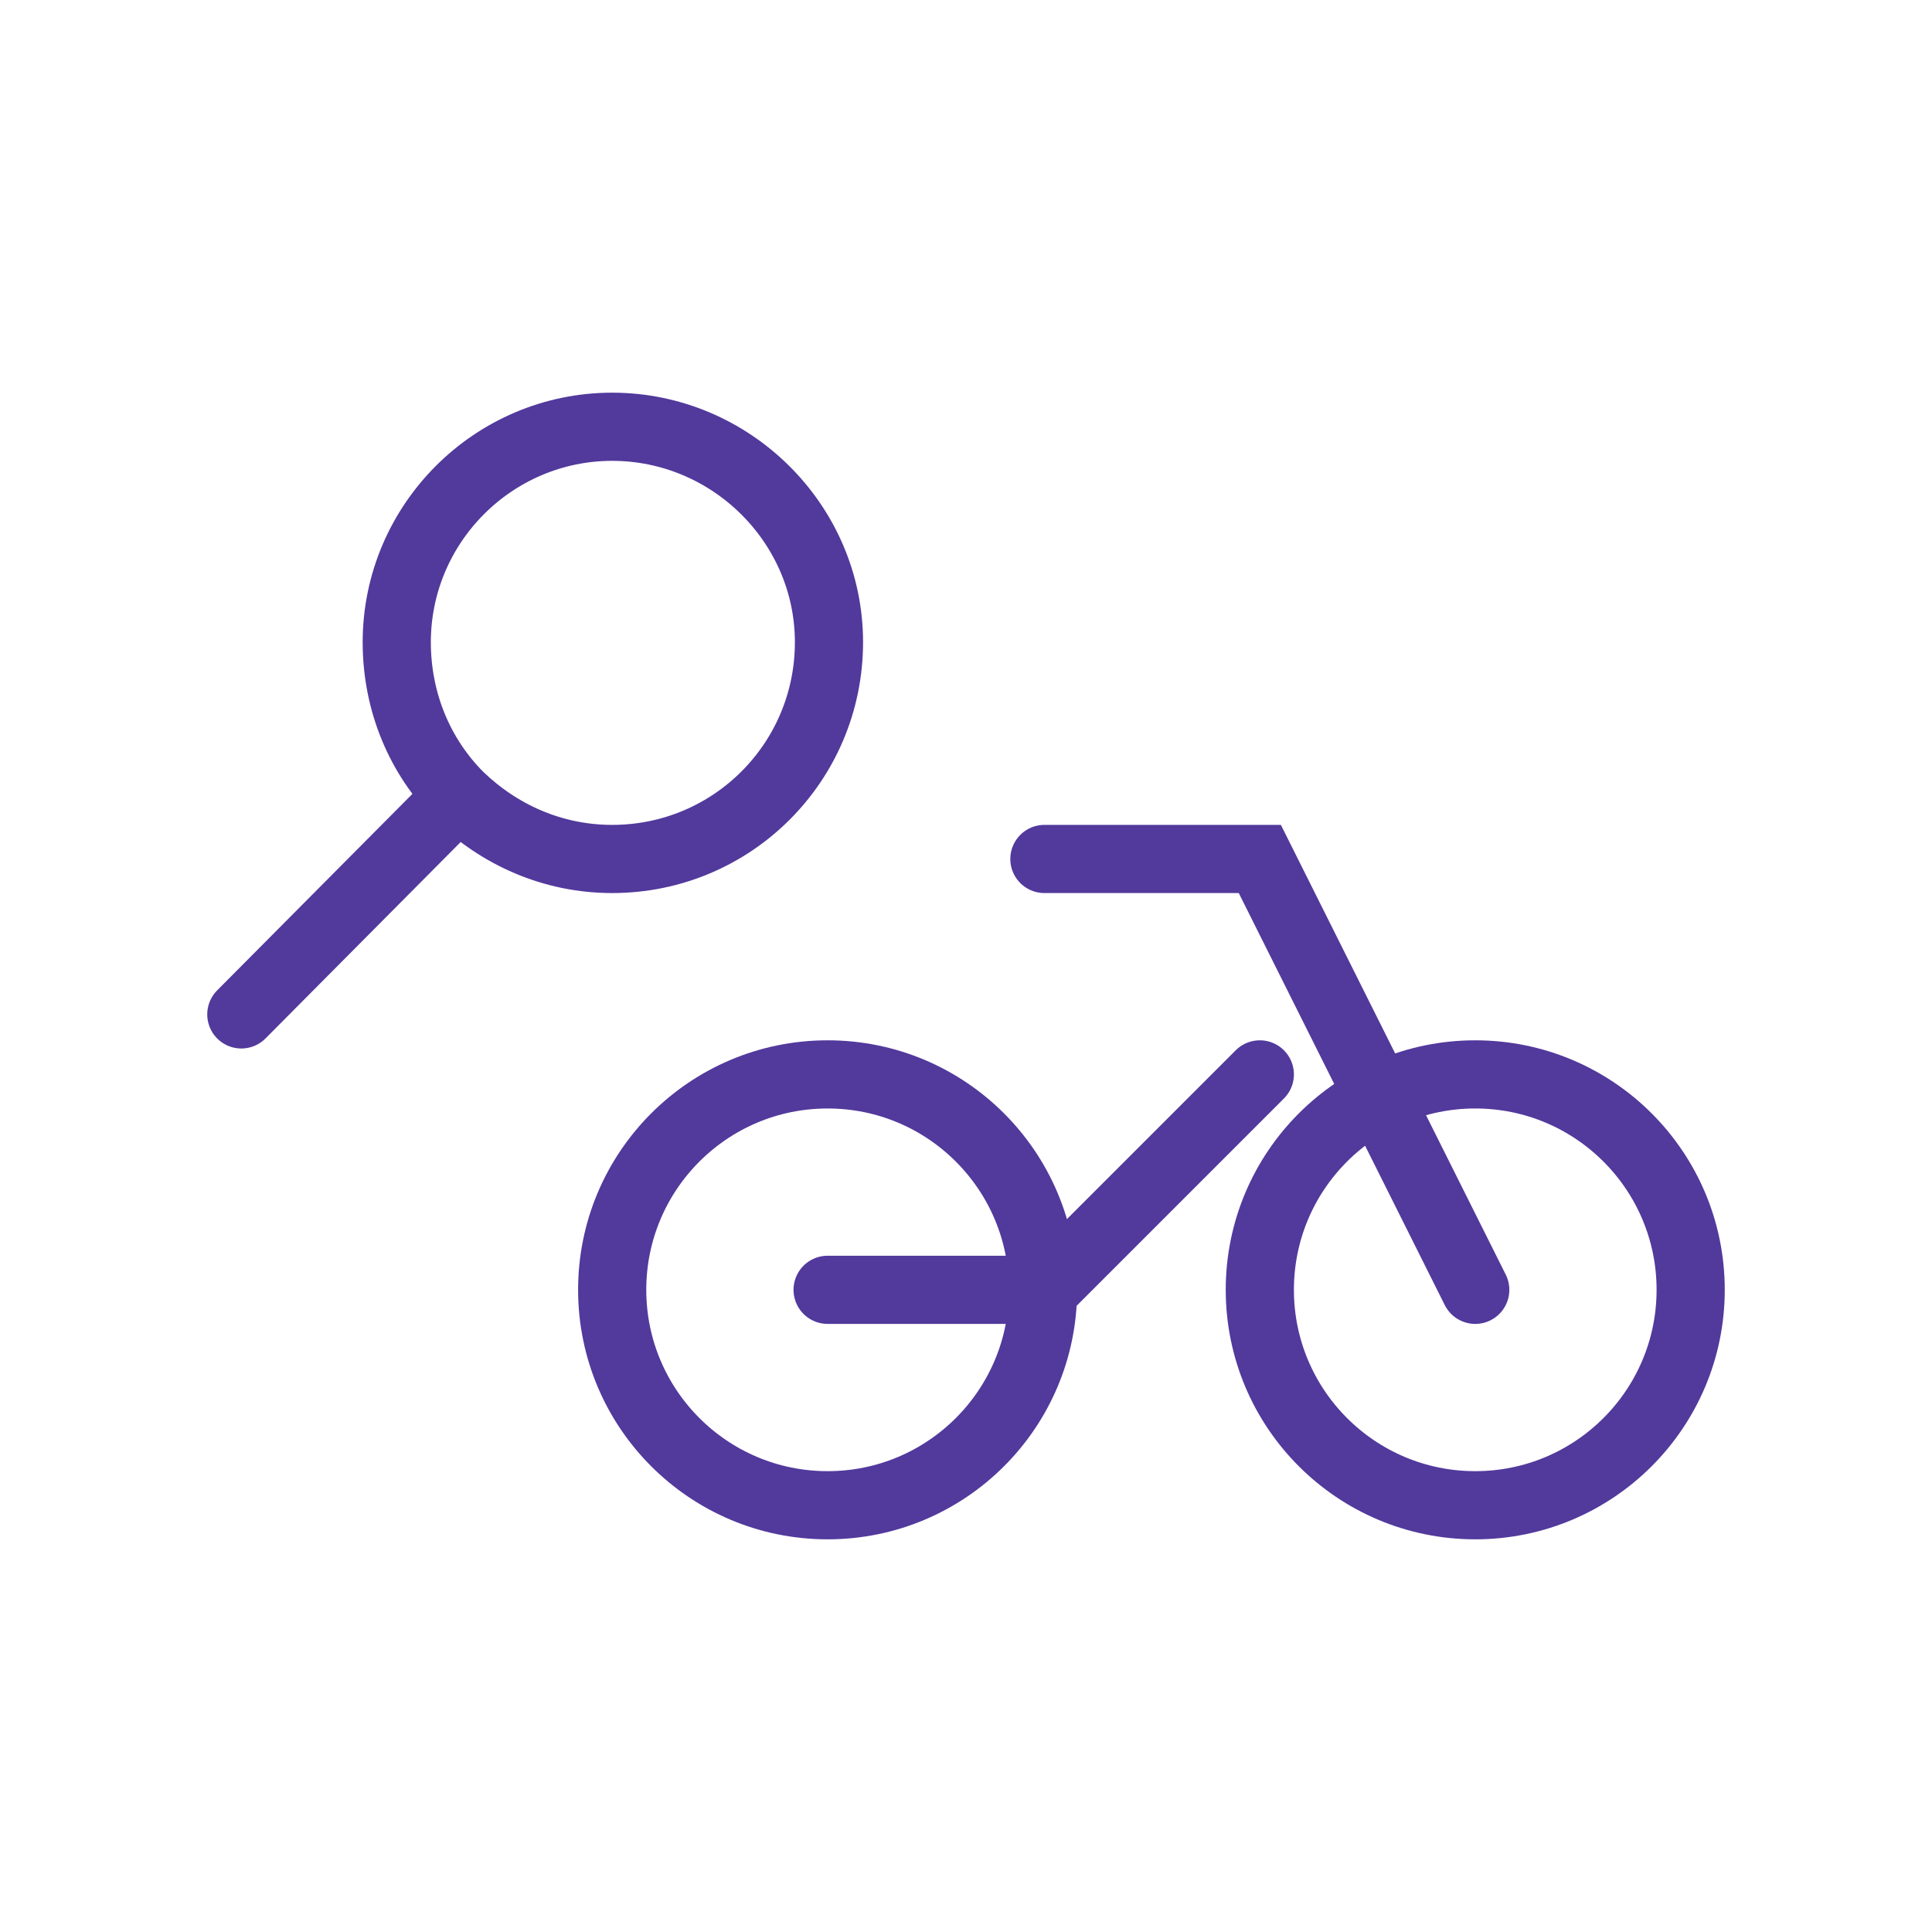
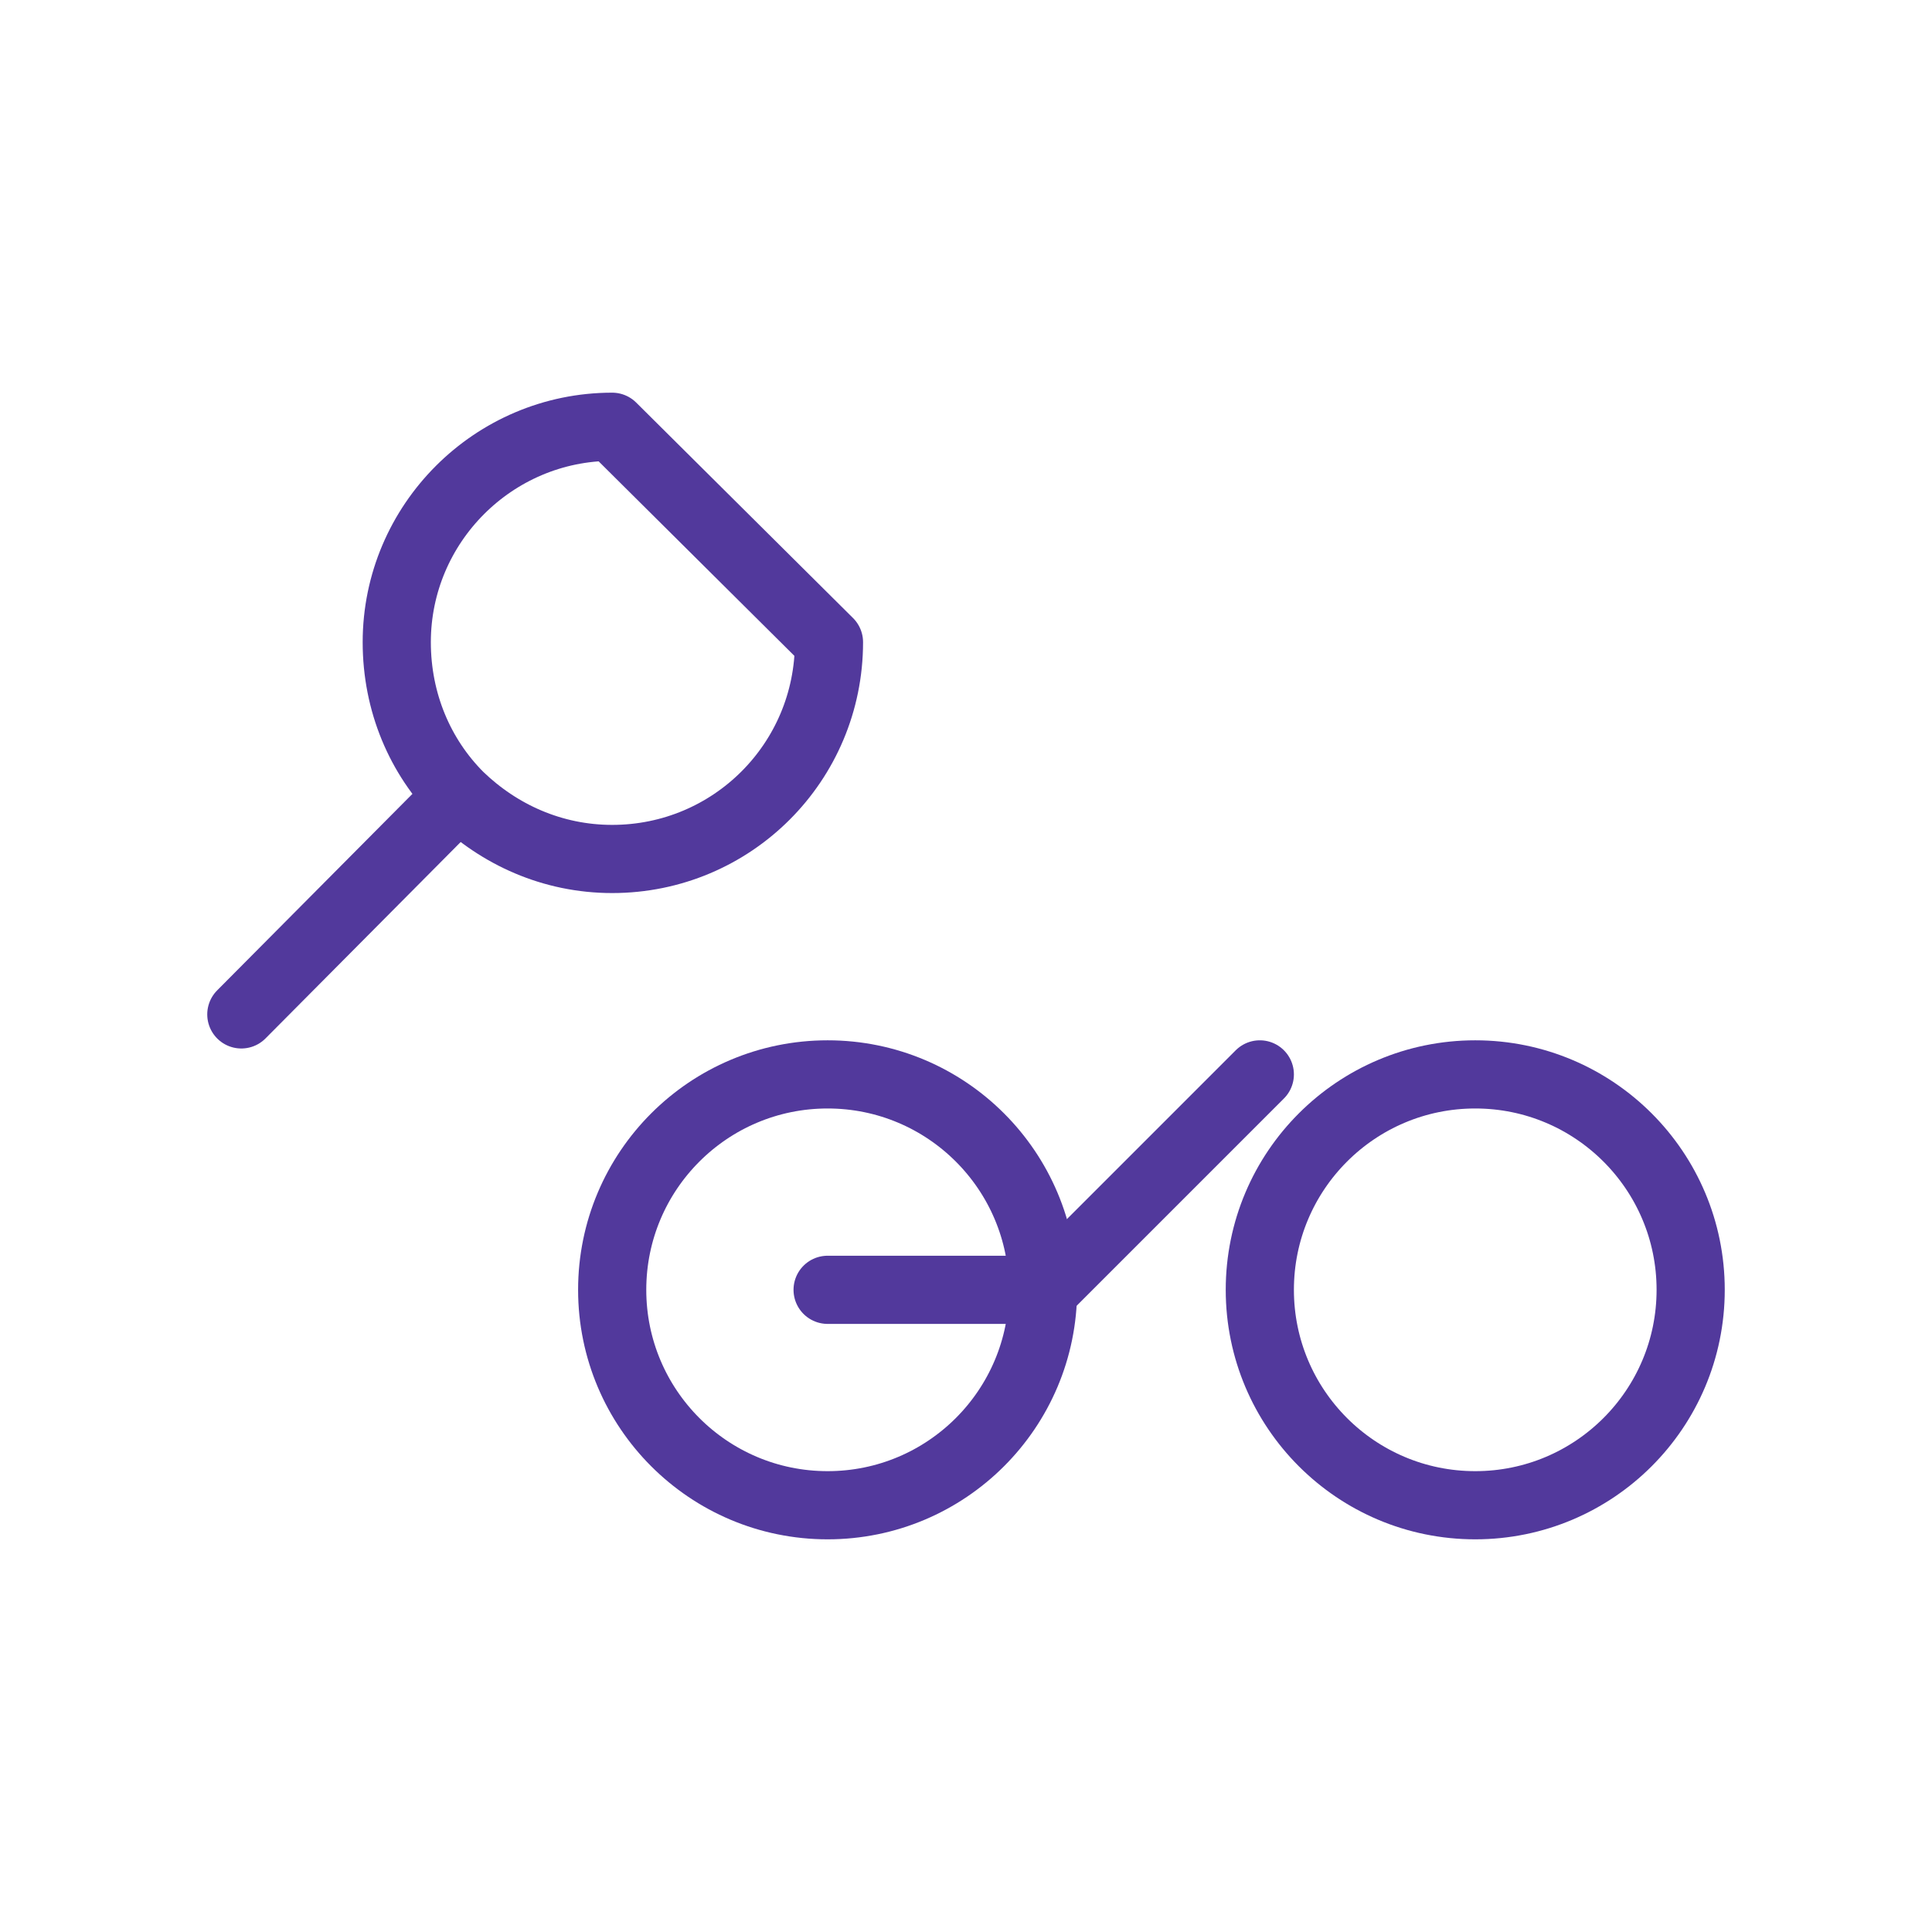
<svg xmlns="http://www.w3.org/2000/svg" id="Icons" viewBox="0 0 14.17 14.17">
  <defs>
    <style>
      .cls-1 {
        stroke-miterlimit: 10;
      }

      .cls-1, .cls-2 {
        fill: none;
        stroke: #52399c;
        stroke-linecap: round;
        stroke-width: .5px;
      }

      .cls-2 {
        stroke-linejoin: round;
      }
    </style>
  </defs>
  <g>
    <circle class="cls-1" cx="6.07" cy="9.46" r="1.58" />
    <circle class="cls-1" cx="10.82" cy="9.46" r="1.58" />
-     <polyline class="cls-1" points="10.82 9.46 9.24 6.3 7.66 6.3" />
    <polyline class="cls-1" points="6.07 9.46 7.66 9.46 9.24 7.88" />
  </g>
  <g>
-     <path class="cls-2" d="M6.08,4.71c0,.88-.71,1.59-1.59,1.59-.44,0-.83-.18-1.12-.46-.29-.29-.46-.69-.46-1.13,0-.87.71-1.58,1.58-1.58s1.59.71,1.59,1.58Z" />
+     <path class="cls-2" d="M6.08,4.71c0,.88-.71,1.59-1.59,1.59-.44,0-.83-.18-1.12-.46-.29-.29-.46-.69-.46-1.13,0-.87.71-1.58,1.58-1.58Z" />
    <line class="cls-2" x1="1.77" y1="7.44" x2="3.35" y2="5.85" />
  </g>
</svg>